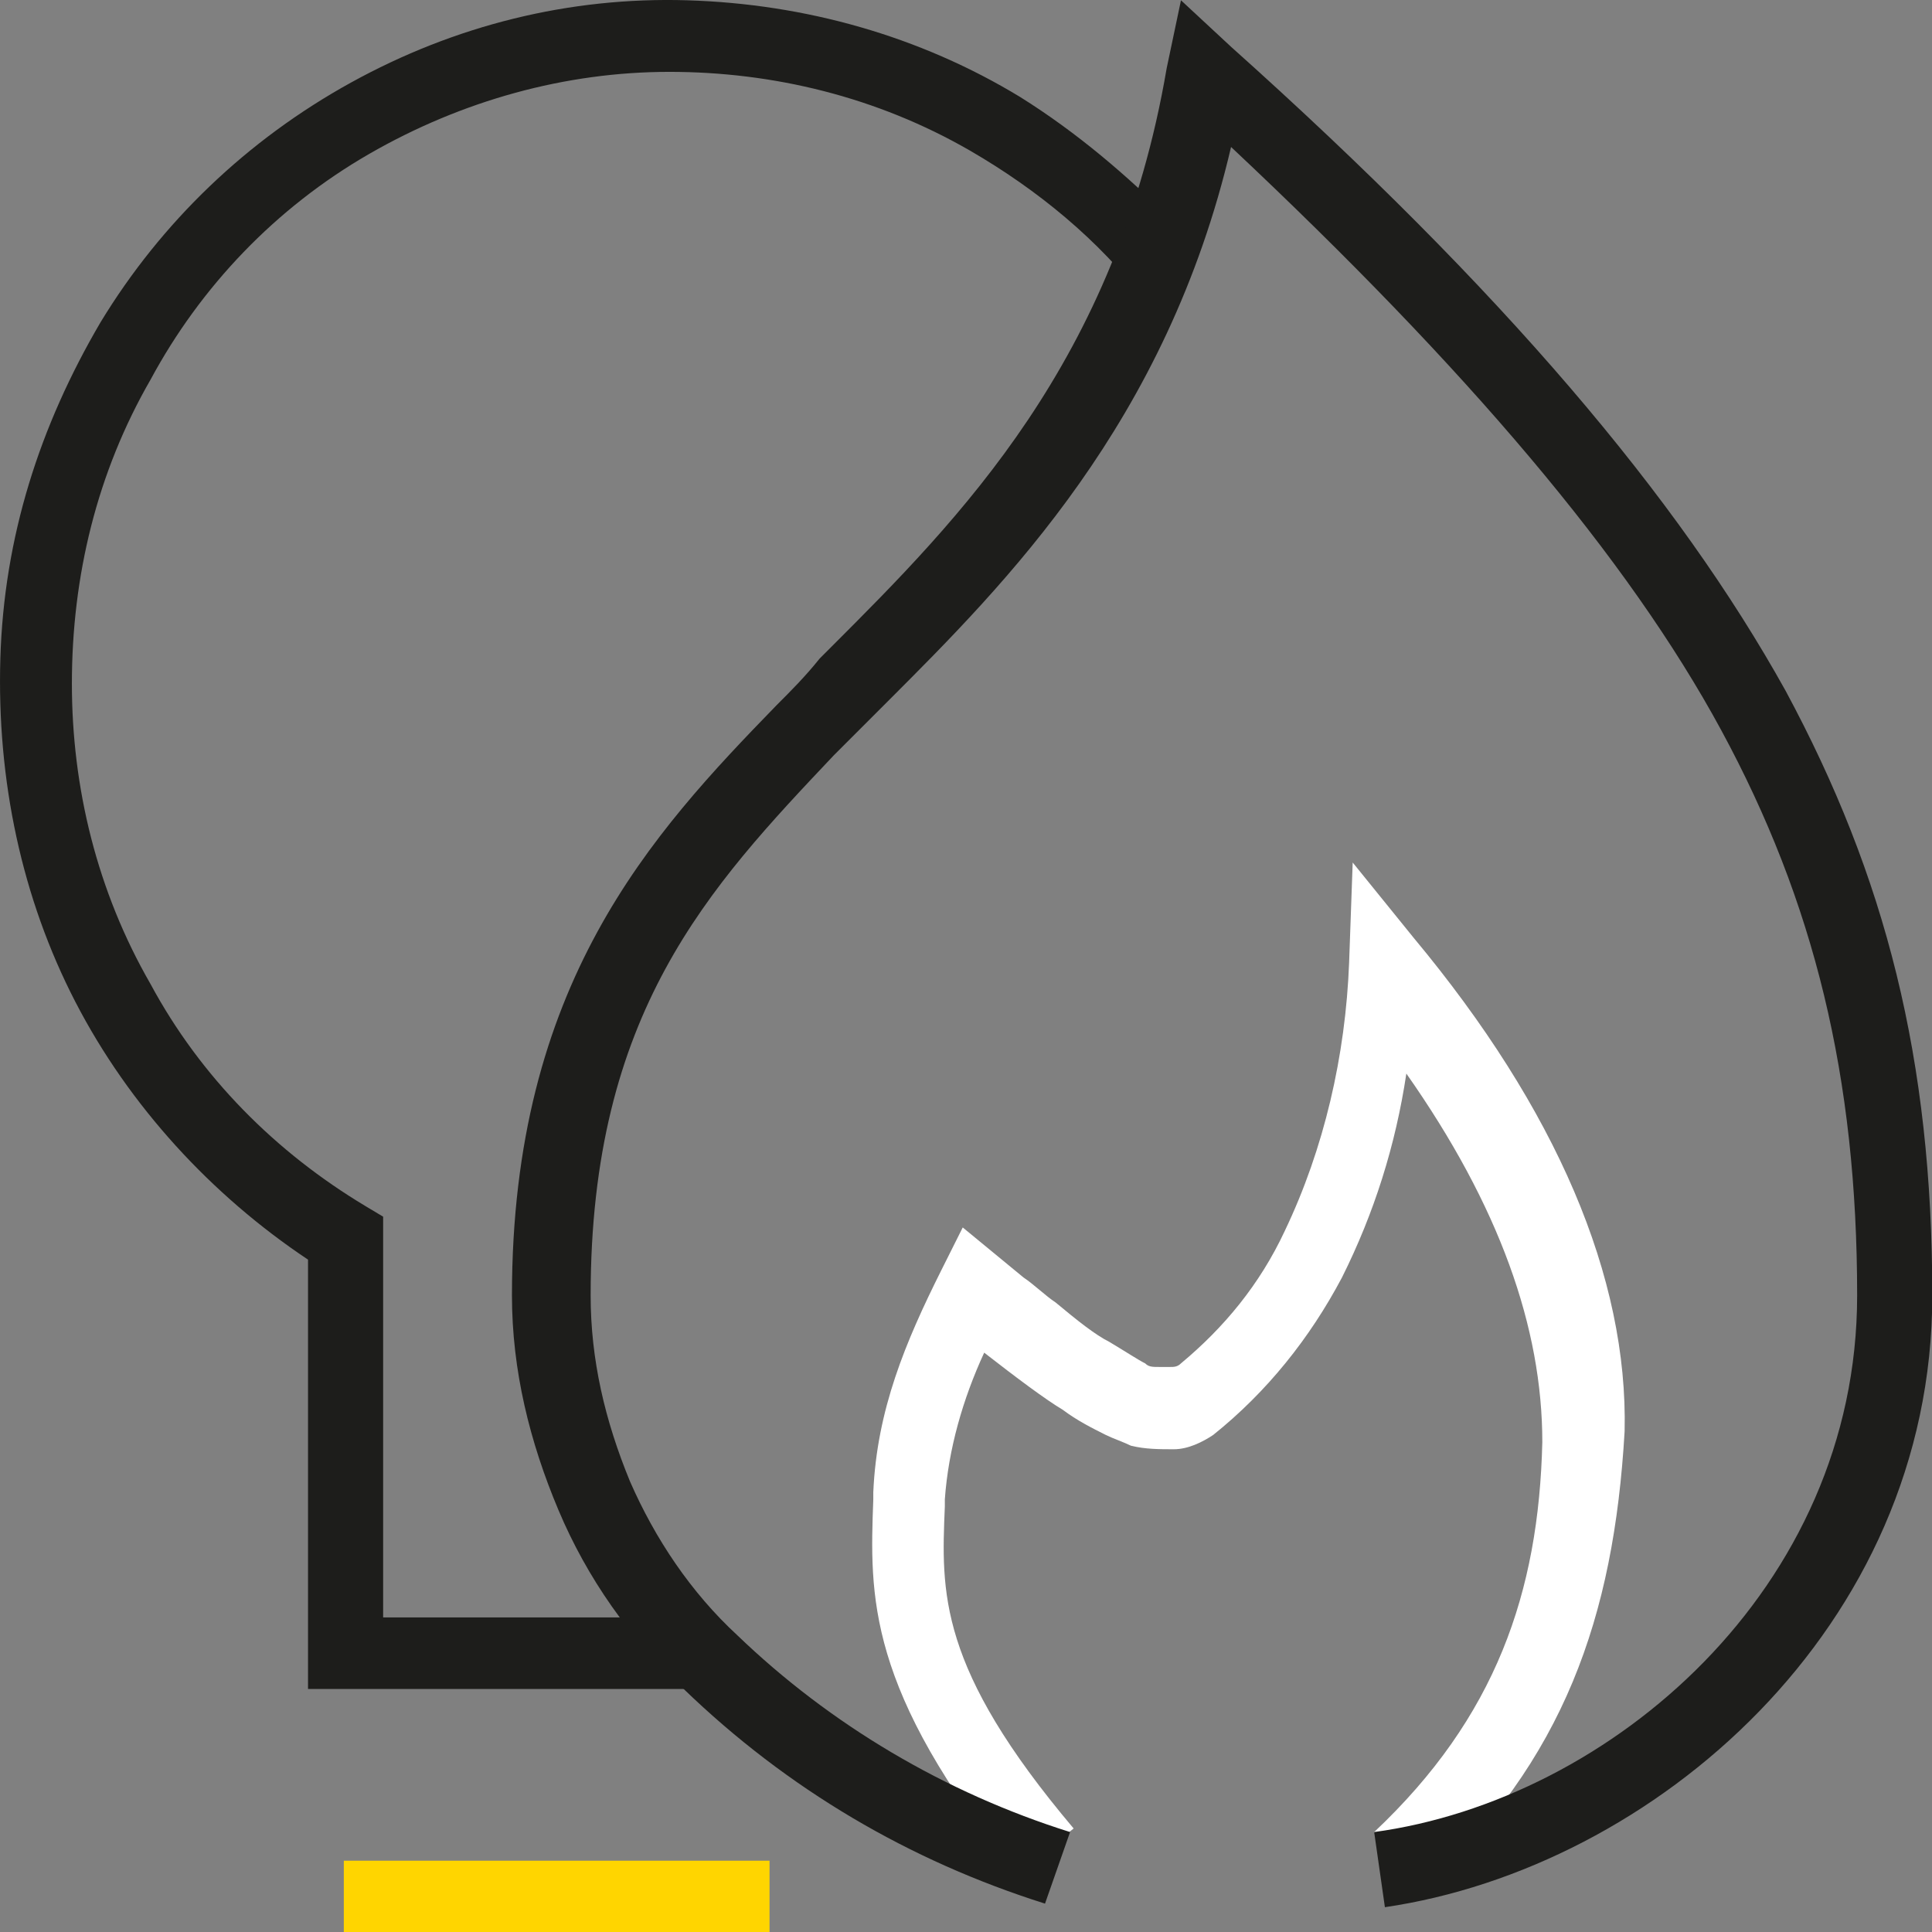
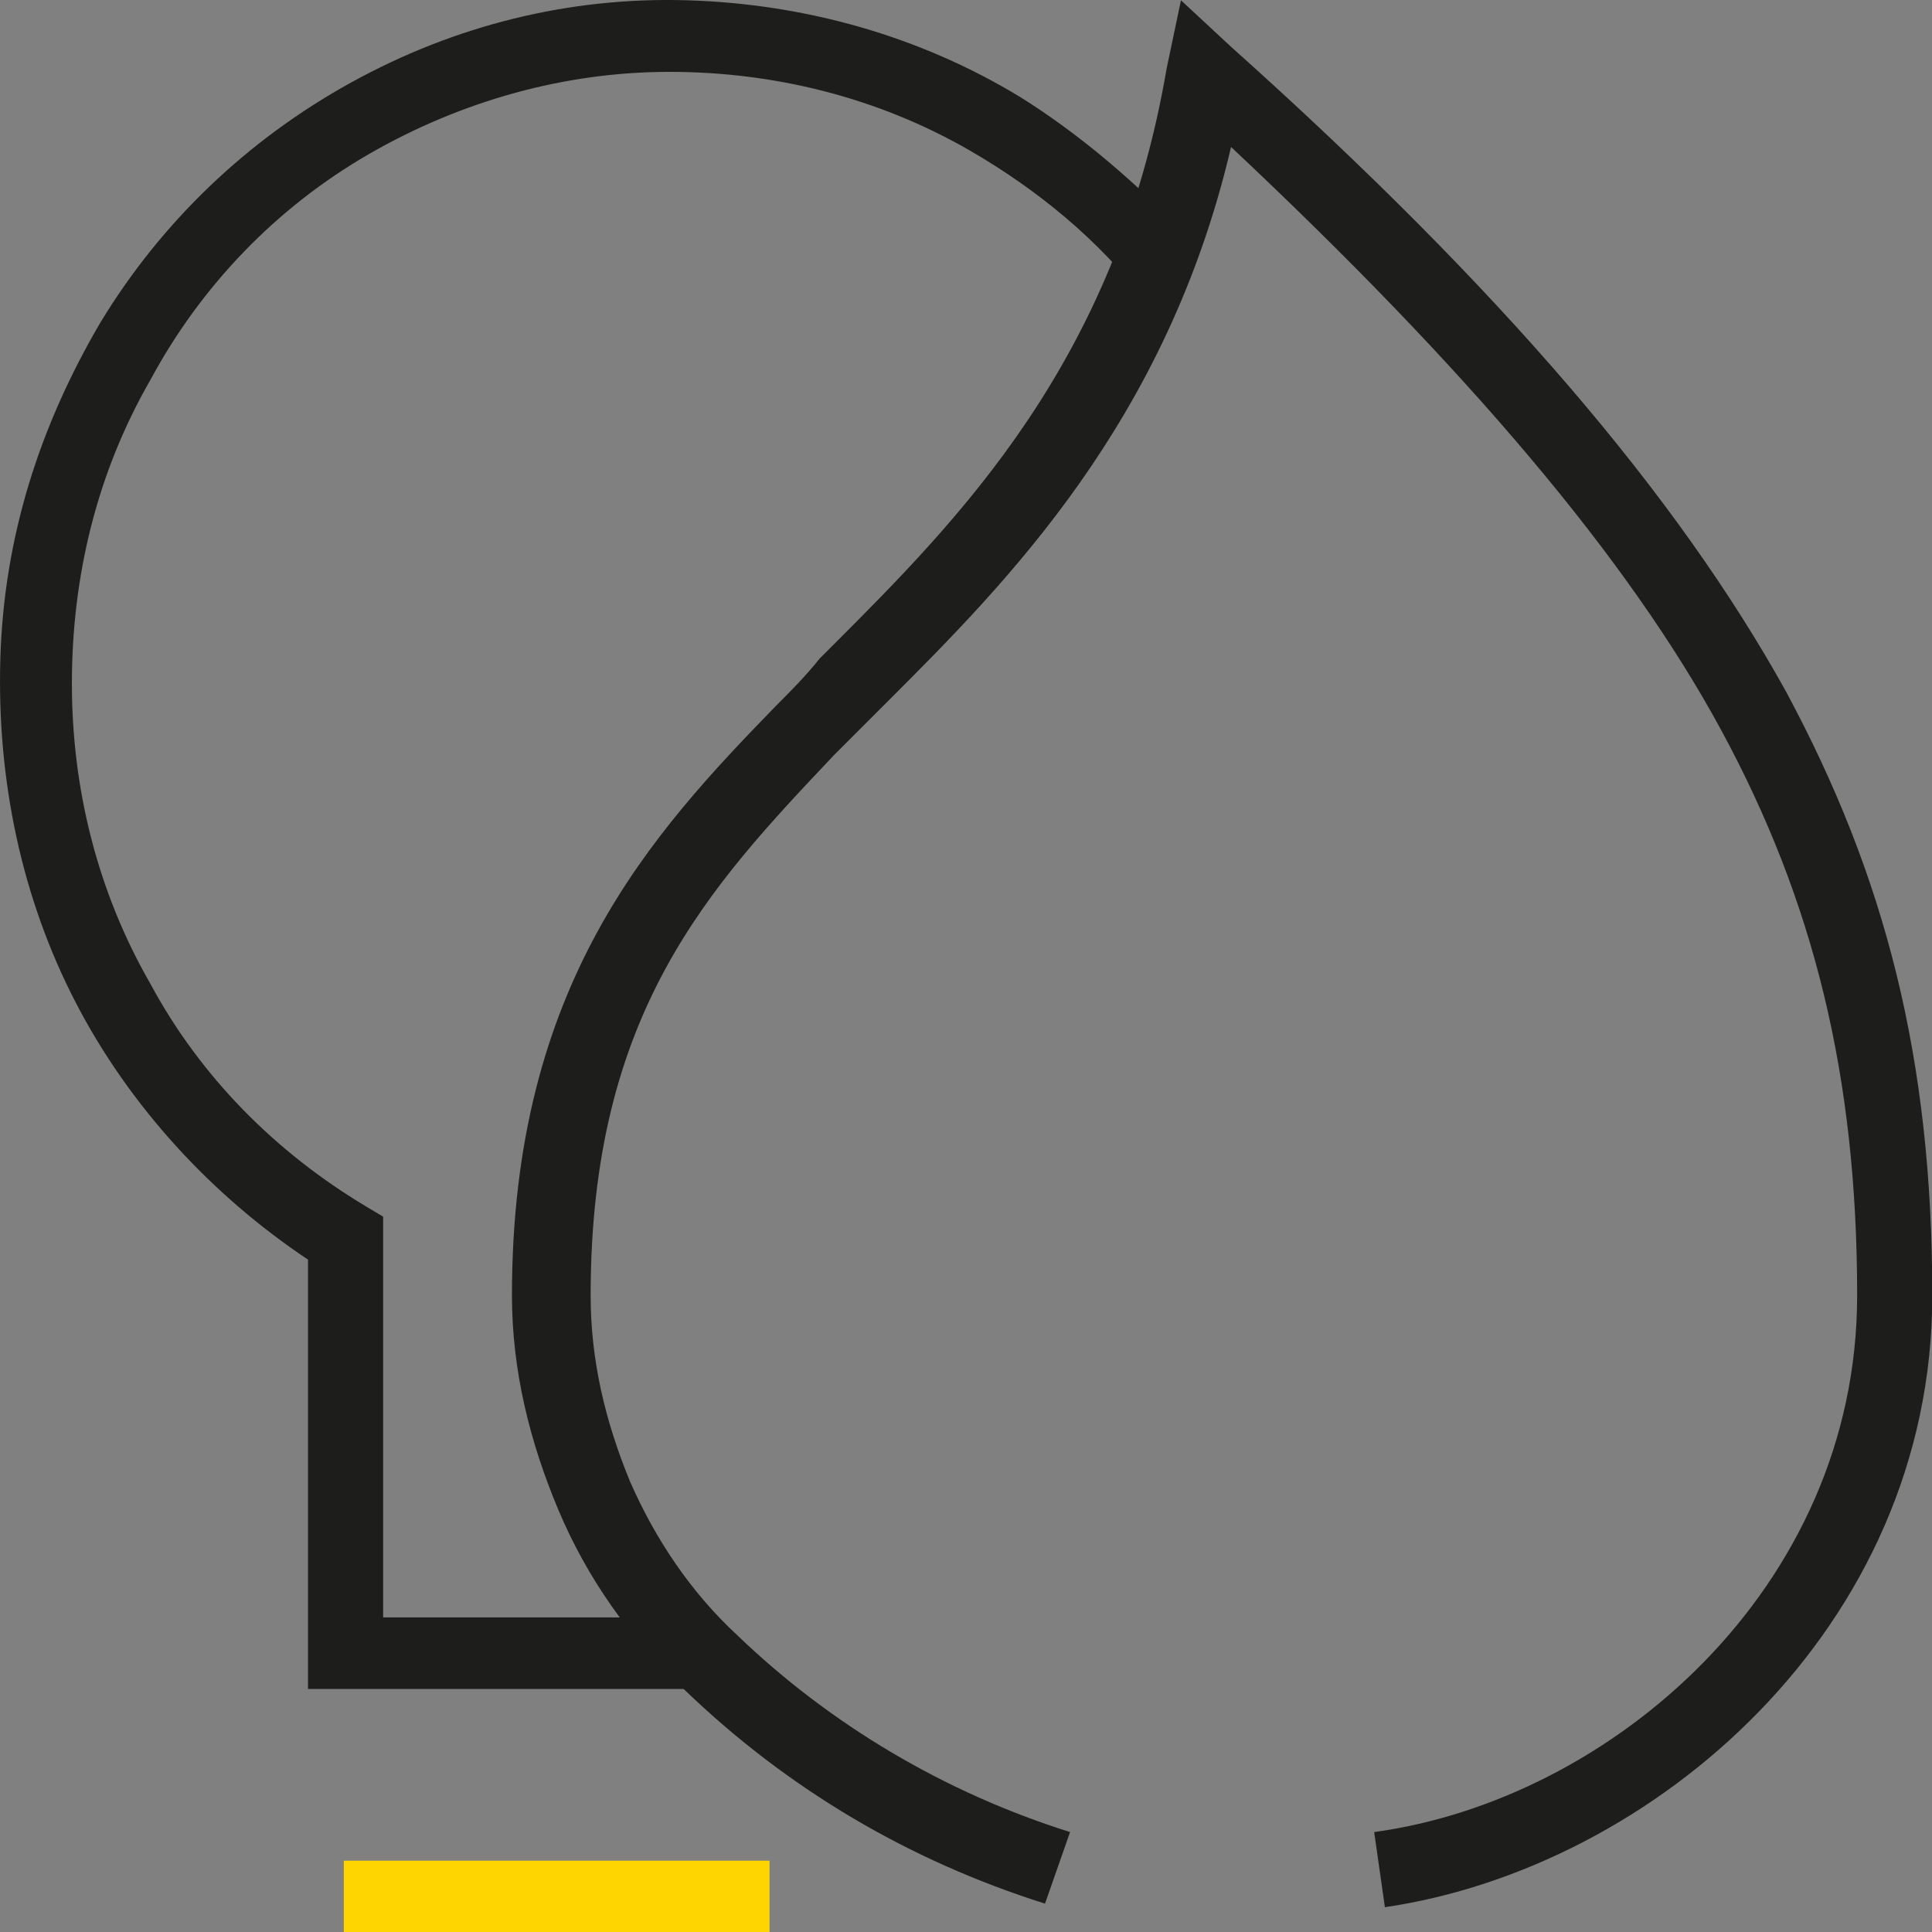
<svg xmlns="http://www.w3.org/2000/svg" width="67" height="67" viewBox="0 0 67 67" fill="none">
  <rect x="0" y="0" width="67" height="67" fill="#808080" stroke="none" />
  <path d="M26.687 64.527H11.923V67.008H26.687V64.527Z" fill="#FFD500" />
  <path d="M10.682 58.696V43.683C7.332 41.45 4.478 38.348 2.617 34.75C0.756 31.152 -0.112 27.058 0.012 22.839C0.136 18.621 1.376 14.775 3.486 11.177C5.595 7.703 8.572 4.849 12.171 2.864C15.769 0.879 19.739 -0.114 23.833 0.01C27.927 0.134 31.898 1.251 35.372 3.36C37.357 4.601 39.094 6.09 40.707 7.703L39.714 10.432C38.101 8.323 35.992 6.586 33.635 5.221C30.409 3.36 26.811 2.492 23.213 2.492C19.615 2.492 16.017 3.484 12.791 5.345C9.565 7.206 6.96 9.936 5.223 13.162C3.362 16.388 2.493 19.986 2.493 23.708C2.493 27.306 3.362 30.904 5.223 34.13C6.96 37.355 9.565 39.961 12.667 41.822L13.287 42.194V56.09H23.585L25.694 58.572H10.682V58.696Z" fill="#1D1D1B" />
-   <path d="M49.392 65.52L47.655 63.534C51.873 59.564 53.362 55.222 53.486 50.011C53.486 46.041 51.997 41.822 48.771 37.231C48.399 39.713 47.655 42.07 46.538 44.303C45.421 46.413 43.933 48.274 42.072 49.763C41.699 50.011 41.203 50.259 40.707 50.259C40.211 50.259 39.714 50.259 39.218 50.135C38.97 50.011 38.598 49.887 38.349 49.763C37.853 49.514 37.357 49.266 36.861 48.894C36.24 48.522 35.248 47.778 34.131 46.909C33.387 48.522 32.89 50.259 32.766 51.996C32.766 52.12 32.766 52.244 32.766 52.244C32.642 55.222 32.518 57.827 37.233 63.41L35.248 65.023C30.037 58.572 30.161 55.346 30.285 51.996C30.285 51.872 30.285 51.872 30.285 51.748C30.409 48.894 31.401 46.537 32.642 44.055L33.387 42.567L35.496 44.303C35.868 44.552 36.24 44.924 36.612 45.172C37.357 45.792 37.977 46.289 38.474 46.537C39.094 46.909 39.466 47.157 39.714 47.281C39.838 47.405 39.962 47.405 40.211 47.405C40.334 47.405 40.459 47.405 40.583 47.405C40.707 47.405 40.831 47.405 40.955 47.281C42.444 46.041 43.684 44.552 44.553 42.691C45.918 39.837 46.662 36.611 46.786 33.385L46.91 29.911L49.02 32.517C53.982 38.472 56.464 44.303 56.34 49.639C55.967 56.09 54.23 61.053 49.392 65.52Z" fill="white" />
  <path d="M48.027 66.14L47.655 63.534C55.843 62.418 64.404 55.097 64.404 44.924C64.404 37.355 62.916 31.276 59.69 25.321C56.464 19.365 50.881 12.79 42.692 5.097C40.459 14.651 34.876 20.234 30.781 24.328C30.657 24.452 30.533 24.576 30.409 24.7C29.913 25.197 29.416 25.693 28.92 26.189C24.578 30.78 20.483 35.122 20.483 44.924C20.483 47.157 20.98 49.266 21.848 51.375C22.717 53.361 23.957 55.222 25.57 56.71C28.796 59.812 32.766 62.169 37.109 63.534L36.24 66.016C31.526 64.527 27.307 62.045 23.709 58.572C21.848 56.834 20.359 54.725 19.367 52.368C18.374 50.011 17.754 47.529 17.754 44.924C17.754 34.13 22.593 28.919 26.935 24.452C27.431 23.956 27.928 23.459 28.424 22.839C28.548 22.715 28.672 22.591 28.796 22.467C33.263 18 38.722 12.541 40.459 2.368L40.955 0.01L42.692 1.623C52.121 10.06 58.201 17.256 61.923 23.956C65.397 30.407 67.01 36.735 67.01 44.924C67.01 56.462 57.332 64.775 48.027 66.14Z" fill="#1D1D1B" />
</svg>